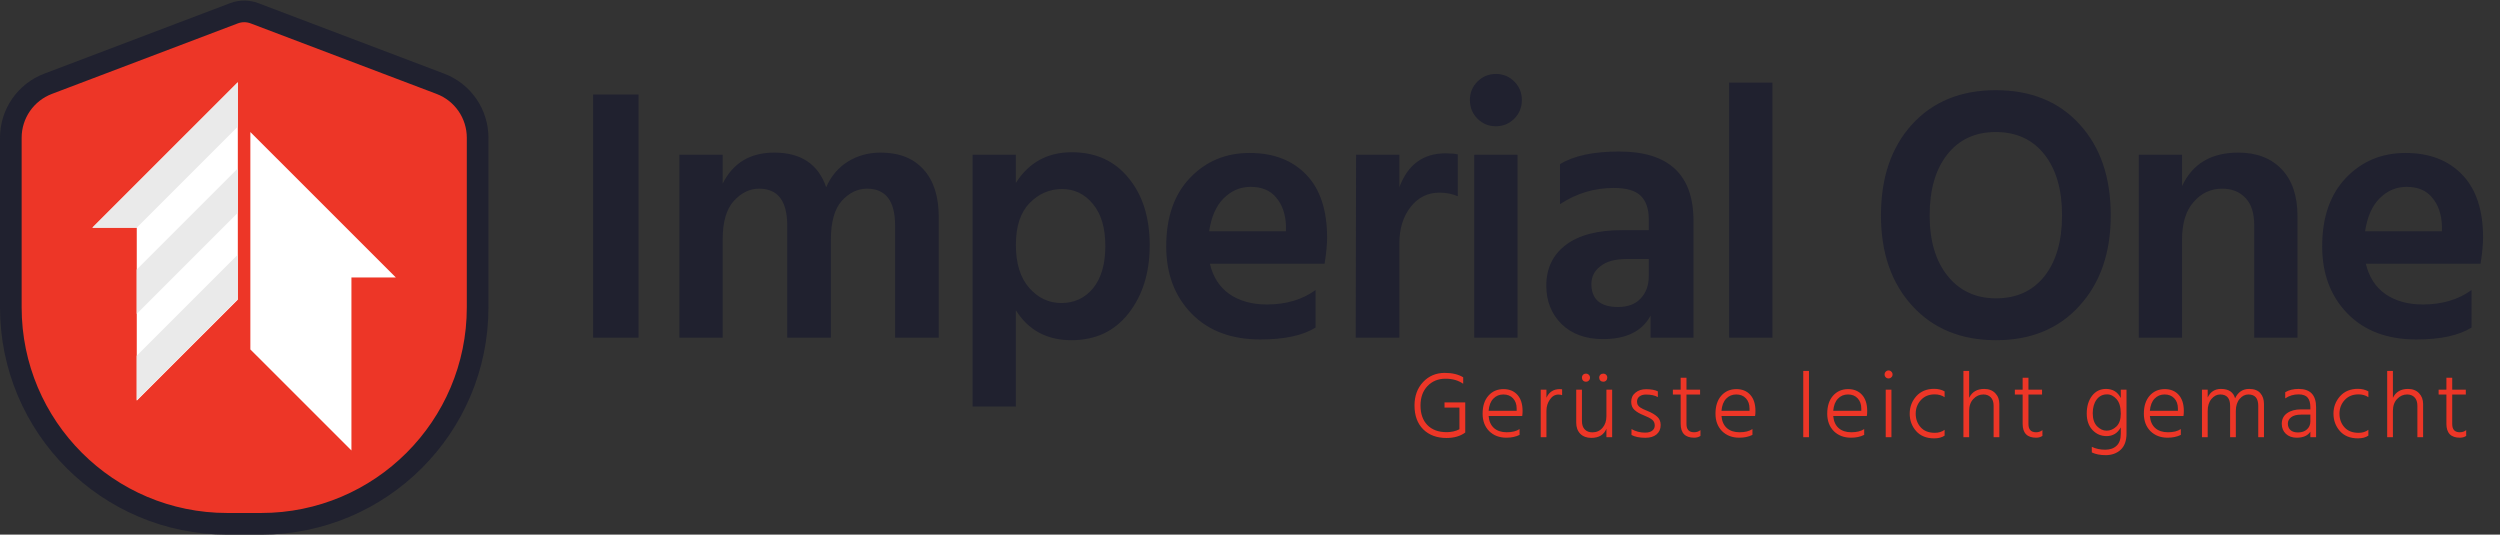
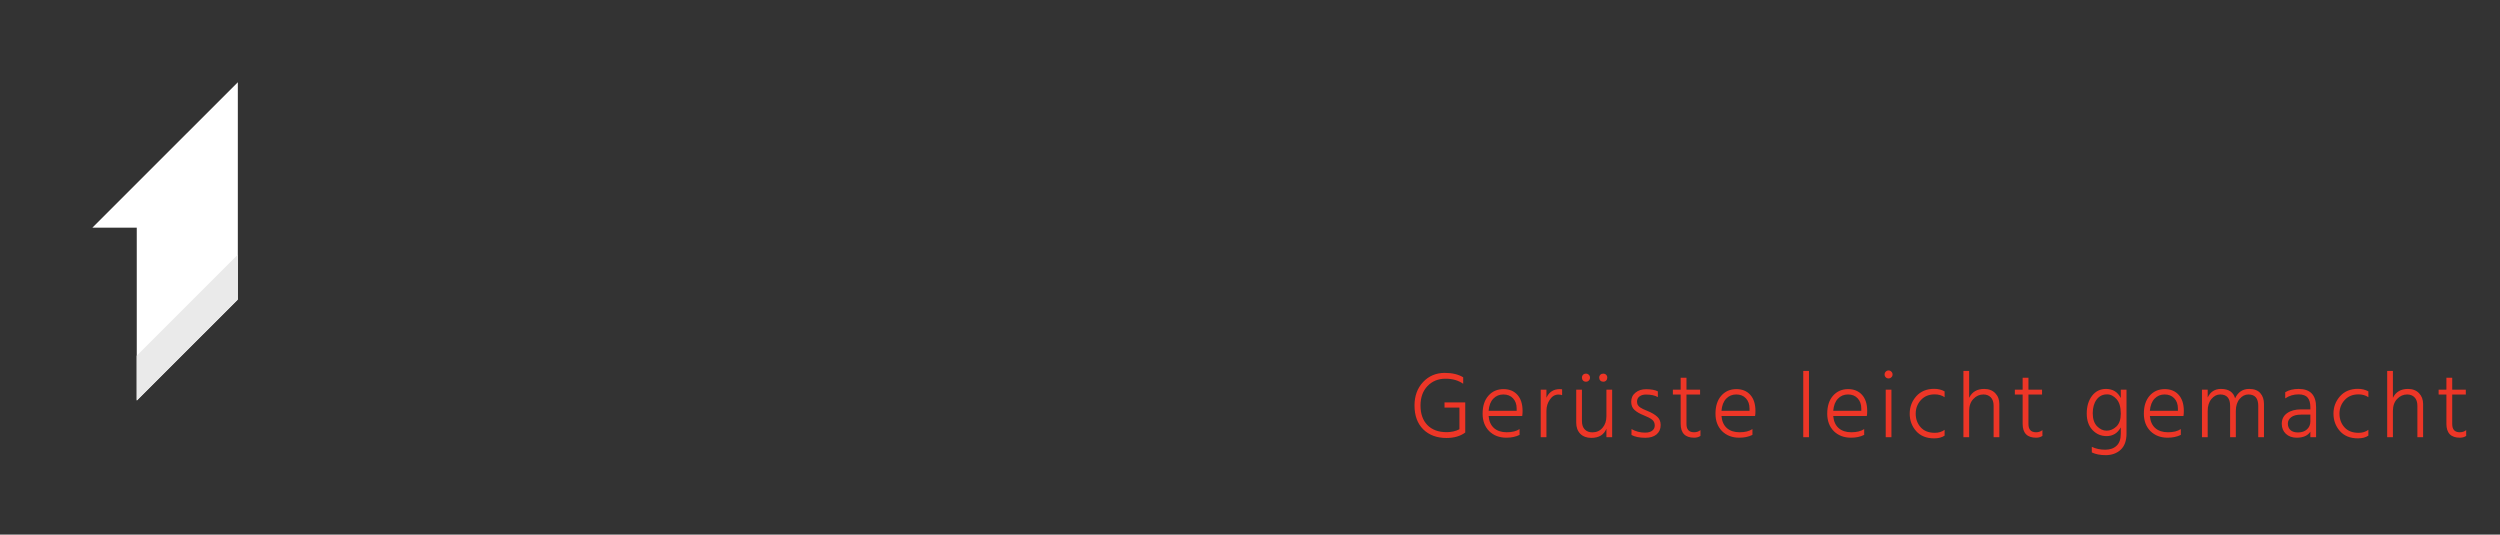
<svg xmlns="http://www.w3.org/2000/svg" width="3465" height="741" viewBox="0 0 3465 741" fill="none">
  <rect x="0" y="0" width="3465" height="741" fill="#333333" stroke="none" />
-   <path d="M15 190.927C15 157.69 35.551 127.915 66.627 116.128L324.313 18.381C333.453 14.914 343.547 14.914 352.687 18.381L610.373 116.128C641.449 127.915 662 157.69 662 190.927V426C662 591.685 527.685 726 362 726H315C149.315 726 15 591.685 15 426V190.927Z" fill="#ED3627" stroke="#20212F" stroke-width="30" />
-   <path d="M885 468H822V131H885V468ZM1301.11 468H1240.61V312.5C1240.61 278.5 1227.61 261.5 1201.61 261.5C1188.61 261.5 1176.95 267.167 1166.61 278.5C1156.61 289.833 1151.61 307.667 1151.61 332V468H1091.11V312.5C1091.11 278.5 1078.11 261.5 1052.11 261.5C1039.11 261.5 1027.45 267.167 1017.11 278.5C1006.78 289.833 1001.61 307.667 1001.61 332V468H941.613V214.5H1001.61V254.5C1015.95 225.833 1039.78 211.5 1073.11 211.5C1110.11 211.5 1134.11 227.5 1145.11 259.5C1151.78 244.167 1161.78 232.333 1175.11 224C1188.45 215.667 1203.61 211.5 1220.61 211.5C1246.28 211.5 1266.11 219.333 1280.11 235C1294.11 250.333 1301.11 272.333 1301.11 301V468ZM1408 563.5H1348V214.5H1408V253.5C1426 225.167 1451.83 211 1485.5 211C1518.5 211 1544.67 222.833 1564 246.5C1583.67 270.167 1593.5 301.333 1593.5 340C1593.5 378 1583.67 409.5 1564 434.5C1544.67 459.167 1518.33 471.5 1485 471.5C1451 471.5 1425.33 457.667 1408 430V563.5ZM1427 281.5C1414.33 294.5 1408 313.833 1408 339.5C1408 365.167 1414.17 385 1426.5 399C1438.83 413 1453.67 420 1471 420C1489 420 1503.67 413.167 1515 399.5C1526.33 385.5 1532 366 1532 341C1532 316 1526.33 296.667 1515 283C1503.67 269 1489.33 262 1472 262C1454.67 262 1439.67 268.5 1427 281.5ZM1823.38 454C1805.71 465 1780.21 470.5 1746.88 470.5C1706.54 470.5 1674.71 458.5 1651.38 434.5C1628.04 410.5 1616.38 379.5 1616.38 341.5C1616.38 301.167 1627.38 269.5 1649.38 246.5C1671.38 223.5 1698.88 212 1731.88 212C1764.88 212 1791.04 222 1810.38 242C1829.71 262 1839.38 291.167 1839.38 329.5C1839.38 338.833 1838.21 350.833 1835.88 365.5H1676.88C1681.21 383.833 1690.21 397.833 1703.88 407.5C1717.88 417.167 1735.21 422 1755.88 422C1782.54 422 1805.04 415.333 1823.38 402V454ZM1733.38 259C1719.04 259 1706.54 264.333 1695.88 275C1685.54 285.333 1678.88 300.5 1675.88 320.5H1782.38V313C1781.71 296.667 1777.21 283.667 1768.88 274C1760.88 264 1749.04 259 1733.38 259ZM1939.52 468H1879.02L1879.52 214.5H1939.52V259.5C1951.19 228.167 1972.52 212.5 2003.52 212.5C2010.52 212.5 2016.19 213 2020.52 214V272C2012.86 268.667 2004.36 267 1995.02 267C1978.69 267 1965.36 273.667 1955.02 287C1944.69 300.333 1939.52 317 1939.52 337V468ZM2103.29 468H2043.29V214.5H2103.29V468ZM2109.29 138.5C2109.29 148.833 2105.79 157.5 2098.79 164.5C2091.79 171.5 2083.29 175 2073.29 175C2063.29 175 2054.79 171.5 2047.79 164.5C2040.79 157.5 2037.29 148.833 2037.29 138.5C2037.29 128.5 2040.79 120 2047.79 113C2054.79 106 2063.29 102.5 2073.29 102.5C2083.29 102.5 2091.79 106 2098.79 113C2105.79 120 2109.29 128.5 2109.29 138.5ZM2242.68 425.5C2256.01 425.5 2266.34 421.667 2273.68 414C2281.34 406 2285.18 395.667 2285.18 383V359H2254.18C2238.51 359 2226.51 362.333 2218.18 369C2209.84 375.333 2205.68 383.5 2205.68 393.5C2205.68 414.833 2218.01 425.5 2242.68 425.5ZM2287.68 437.5C2276.01 459.167 2254.01 470 2221.68 470C2197.68 470 2178.51 463 2164.18 449C2150.18 435 2143.18 417.333 2143.18 396C2143.18 372 2152.18 353.167 2170.18 339.5C2188.18 325.833 2214.18 319 2248.18 319H2285.18V303.5C2285.18 289.5 2281.51 278.833 2274.18 271.5C2266.84 264.167 2254.34 260.5 2236.68 260.5C2209.68 260.5 2184.84 268 2162.18 283V227.5C2181.18 215.833 2208.51 210 2244.18 210C2312.84 210 2347.18 242 2347.18 306V468H2287.68V437.5ZM2456.59 468H2396.59V114.5H2456.59V468ZM2925.5 298.5C2925.5 350.5 2911 392.333 2882 424C2853.33 455.667 2814.83 471.5 2766.5 471.5C2718.17 471.5 2679.5 455.667 2650.5 424C2621.5 392.333 2607 350.5 2607 298.5C2607 246.167 2621.33 204.167 2650 172.5C2679 140.833 2717.67 125 2766 125C2815 125 2853.83 140.833 2882.5 172.5C2911.17 203.833 2925.5 245.833 2925.5 298.5ZM2674.5 298.5C2674.5 333.833 2682.83 361.833 2699.5 382.5C2716.17 403.167 2738.5 413.5 2766.5 413.5C2794.83 413.5 2817.17 403.333 2833.5 383C2849.83 362.333 2858 334.167 2858 298.5C2858 262.833 2849.83 234.667 2833.5 214C2817.17 193.333 2794.67 183 2766 183C2737.67 183 2715.33 193.333 2699 214C2682.67 234.667 2674.5 262.833 2674.5 298.5ZM3184.33 468H3124.33V312C3124.33 295.333 3120.33 282.833 3112.33 274.5C3104.33 265.833 3093.49 261.5 3079.83 261.5C3064.16 261.5 3050.99 267.667 3040.33 280C3029.66 292 3024.33 309.333 3024.33 332V468H2964.33V214.5H3024.33V258C3038.66 227 3064.66 211.5 3102.33 211.5C3127.66 211.5 3147.66 219.167 3162.33 234.5C3176.99 249.833 3184.33 271.5 3184.33 299.5V468ZM3425.54 454C3407.88 465 3382.38 470.5 3349.04 470.5C3308.71 470.5 3276.88 458.5 3253.54 434.5C3230.21 410.5 3218.54 379.5 3218.54 341.5C3218.54 301.167 3229.54 269.5 3251.54 246.5C3273.54 223.5 3301.04 212 3334.04 212C3367.04 212 3393.21 222 3412.54 242C3431.88 262 3441.54 291.167 3441.54 329.5C3441.54 338.833 3440.38 350.833 3438.04 365.5H3279.04C3283.38 383.833 3292.38 397.833 3306.04 407.5C3320.04 417.167 3337.38 422 3358.04 422C3384.71 422 3407.21 415.333 3425.54 402V454ZM3335.54 259C3321.21 259 3308.71 264.333 3298.04 275C3287.71 285.333 3281.04 300.5 3278.04 320.5H3384.54V313C3383.88 296.667 3379.38 283.667 3371.04 274C3363.04 264 3351.21 259 3335.54 259Z" fill="#20212F" />
  <path d="M2030.83 599.5C2023.98 604.527 2015.32 607.04 2004.83 607.04C1991.48 607.04 1980.74 603.053 1972.59 595.08C1964.53 587.02 1960.5 576.013 1960.5 562.06C1960.5 548.887 1964.44 538.053 1972.33 529.56C1980.3 521.067 1990.36 516.82 2002.49 516.82C2012.8 516.82 2021.3 518.857 2027.97 522.93V531.9C2021.3 527.22 2013.15 524.88 2003.53 524.88C1993.3 524.88 1984.94 528.303 1978.44 535.15C1972.03 541.91 1968.82 550.88 1968.82 562.06C1968.82 573.587 1972.03 582.643 1978.44 589.23C1984.85 595.73 1993.69 598.98 2004.96 598.98C2011.63 598.98 2017.57 597.637 2022.77 594.95V564.92H2002.1V557.77H2030.83V599.5ZM2106.12 602.75C2100.92 605.35 2094.85 606.65 2087.92 606.65C2078.12 606.65 2070.15 603.617 2064 597.55C2057.93 591.397 2054.9 583.337 2054.9 573.37C2054.9 562.797 2057.58 554.477 2062.96 548.41C2068.33 542.343 2075.31 539.31 2083.89 539.31C2091.95 539.31 2098.36 541.953 2103.13 547.24C2107.89 552.527 2110.28 559.98 2110.28 569.6C2110.28 572.547 2110.1 574.887 2109.76 576.62H2063.22C2063.82 583.9 2066.34 589.49 2070.76 593.39C2075.18 597.203 2081.03 599.11 2088.31 599.11C2095.76 599.11 2101.7 597.637 2106.12 594.69V602.75ZM2083.63 546.72C2078.08 546.72 2073.44 548.67 2069.72 552.57C2065.99 556.47 2063.82 562.06 2063.22 569.34H2102.09V566.35C2102.09 560.37 2100.4 555.603 2097.02 552.05C2093.72 548.497 2089.26 546.72 2083.63 546.72ZM2143.37 606H2135.44V540.09H2143.37V551.27C2147.01 543.297 2153.16 539.31 2161.83 539.31C2162.44 539.31 2163.52 539.397 2165.08 539.57V547.63C2163.35 547.11 2161.61 546.85 2159.88 546.85C2155.2 546.85 2151.26 549.19 2148.05 553.87C2144.93 558.463 2143.37 563.577 2143.37 569.21V606ZM2234.43 606H2226.5V594.17C2223.03 602.663 2216.05 606.91 2205.57 606.91C2199.15 606.91 2194.04 605.003 2190.23 601.19C2186.5 597.29 2184.64 592.177 2184.64 585.85V540.09H2192.57V583.64C2192.57 588.667 2193.87 592.523 2196.47 595.21C2199.15 597.897 2202.66 599.24 2207 599.24C2212.8 599.24 2217.48 597.16 2221.04 593C2224.68 588.84 2226.5 583.423 2226.5 576.75V540.09H2234.43V606ZM2227.67 523.45C2227.67 525.01 2227.15 526.353 2226.11 527.48C2225.07 528.52 2223.72 529.04 2222.08 529.04C2220.52 529.04 2219.17 528.52 2218.05 527.48C2217.01 526.353 2216.49 525.01 2216.49 523.45C2216.49 521.803 2217.01 520.46 2218.05 519.42C2219.17 518.38 2220.52 517.86 2222.08 517.86C2223.72 517.86 2225.07 518.38 2226.11 519.42C2227.15 520.46 2227.67 521.803 2227.67 523.45ZM2203.75 523.45C2203.75 525.01 2203.18 526.353 2202.06 527.48C2201.02 528.52 2199.72 529.04 2198.16 529.04C2196.51 529.04 2195.17 528.52 2194.13 527.48C2193.09 526.353 2192.57 525.01 2192.57 523.45C2192.57 521.803 2193.09 520.46 2194.13 519.42C2195.17 518.38 2196.51 517.86 2198.16 517.86C2199.72 517.86 2201.02 518.38 2202.06 519.42C2203.18 520.46 2203.75 521.803 2203.75 523.45ZM2301.68 589.1C2301.68 594.56 2299.77 598.893 2295.96 602.1C2292.23 605.22 2287.07 606.78 2280.49 606.78C2272.51 606.78 2266.1 605.48 2261.25 602.88V594.69C2267.05 597.983 2273.29 599.63 2279.97 599.63C2284.39 599.63 2287.72 598.72 2289.98 596.9C2292.32 595.08 2293.49 592.697 2293.49 589.75C2293.49 586.283 2292.27 583.597 2289.85 581.69C2287.51 579.783 2283.61 577.747 2278.15 575.58C2272.86 573.5 2268.66 571.073 2265.54 568.3C2262.42 565.527 2260.86 561.713 2260.86 556.86C2260.86 551.573 2262.81 547.37 2266.71 544.25C2270.61 541.043 2275.5 539.44 2281.4 539.44C2288.5 539.44 2293.96 540.437 2297.78 542.43V550.36C2293.7 548.02 2288.2 546.85 2281.27 546.85C2277.45 546.85 2274.42 547.76 2272.17 549.58C2270 551.313 2268.92 553.61 2268.92 556.47C2268.92 558.203 2269.22 559.72 2269.83 561.02C2270.52 562.32 2271.65 563.533 2273.21 564.66C2274.85 565.7 2276.24 566.48 2277.37 567C2278.49 567.52 2280.31 568.3 2282.83 569.34C2288.89 571.767 2293.53 574.453 2296.74 577.4C2300.03 580.26 2301.68 584.16 2301.68 589.1ZM2356.83 604.18C2354.32 605.827 2351.41 606.65 2348.12 606.65C2335.64 606.65 2329.4 600.237 2329.4 587.41V546.85H2318.61V540.09H2329.4V523.58H2337.46V540.09H2356.31V546.85H2337.46V587.8C2337.46 595.34 2340.97 599.11 2347.99 599.11C2351.46 599.11 2354.4 598.113 2356.83 596.12V604.18ZM2428.88 602.75C2423.68 605.35 2417.62 606.65 2410.68 606.65C2400.89 606.65 2392.92 603.617 2386.76 597.55C2380.7 591.397 2377.66 583.337 2377.66 573.37C2377.66 562.797 2380.35 554.477 2385.72 548.41C2391.1 542.343 2398.07 539.31 2406.65 539.31C2414.71 539.31 2421.13 541.953 2425.89 547.24C2430.66 552.527 2433.04 559.98 2433.04 569.6C2433.04 572.547 2432.87 574.887 2432.52 576.62H2385.98C2386.59 583.9 2389.1 589.49 2393.52 593.39C2397.94 597.203 2403.79 599.11 2411.07 599.11C2418.53 599.11 2424.46 597.637 2428.88 594.69V602.75ZM2406.39 546.72C2400.85 546.72 2396.21 548.67 2392.48 552.57C2388.76 556.47 2386.59 562.06 2385.98 569.34H2424.85V566.35C2424.85 560.37 2423.16 555.603 2419.78 552.05C2416.49 548.497 2412.03 546.72 2406.39 546.72ZM2507.24 606H2499.31V514.09H2507.24V606ZM2583.77 602.75C2578.57 605.35 2572.5 606.65 2565.57 606.65C2555.78 606.65 2547.8 603.617 2541.65 597.55C2535.58 591.397 2532.55 583.337 2532.55 573.37C2532.55 562.797 2535.24 554.477 2540.61 548.41C2545.98 542.343 2552.96 539.31 2561.54 539.31C2569.6 539.31 2576.01 541.953 2580.78 547.24C2585.55 552.527 2587.93 559.98 2587.93 569.6C2587.93 572.547 2587.76 574.887 2587.41 576.62H2540.87C2541.48 583.9 2543.99 589.49 2548.41 593.39C2552.83 597.203 2558.68 599.11 2565.96 599.11C2573.41 599.11 2579.35 597.637 2583.77 594.69V602.75ZM2561.28 546.72C2555.73 546.72 2551.1 548.67 2547.37 552.57C2543.64 556.47 2541.48 562.06 2540.87 569.34H2579.74V566.35C2579.74 560.37 2578.05 555.603 2574.67 552.05C2571.38 548.497 2566.91 546.72 2561.28 546.72ZM2621.54 606H2613.61V540.09H2621.54V606ZM2621.41 515.13C2622.54 516.17 2623.1 517.47 2623.1 519.03C2623.1 520.59 2622.54 521.89 2621.41 522.93C2620.37 523.97 2619.07 524.49 2617.51 524.49C2615.95 524.49 2614.65 523.97 2613.61 522.93C2612.57 521.89 2612.05 520.59 2612.05 519.03C2612.05 517.47 2612.57 516.17 2613.61 515.13C2614.65 514.003 2615.95 513.44 2617.51 513.44C2619.07 513.44 2620.37 514.003 2621.41 515.13ZM2695.21 603.79C2691.49 606.303 2686.68 607.56 2680.78 607.56C2670.12 607.56 2661.8 604.223 2655.82 597.55C2649.84 590.79 2646.85 582.687 2646.85 573.24C2646.85 564.053 2649.89 556.037 2655.95 549.19C2662.11 542.343 2670.38 538.92 2680.78 538.92C2686.16 538.92 2690.97 540.09 2695.21 542.43V550.49C2691.31 547.89 2686.76 546.59 2681.56 546.59C2673.5 546.59 2667.09 549.233 2662.32 554.52C2657.56 559.72 2655.17 566.003 2655.17 573.37C2655.17 580.823 2657.47 587.107 2662.06 592.22C2666.66 597.333 2673.2 599.89 2681.69 599.89C2686.98 599.89 2691.49 598.503 2695.21 595.73V603.79ZM2771.09 606H2763.16V562.45C2763.16 557.337 2761.86 553.437 2759.26 550.75C2756.66 548.063 2753.24 546.72 2748.99 546.72C2743.62 546.72 2738.98 548.8 2735.08 552.96C2731.18 557.033 2729.23 562.58 2729.23 569.6V606H2721.3V514.09H2729.23V551.4C2733.22 543.167 2740.2 539.05 2750.16 539.05C2756.49 539.05 2761.56 541 2765.37 544.9C2769.19 548.8 2771.09 553.827 2771.09 559.98V606ZM2830.8 604.18C2828.29 605.827 2825.38 606.65 2822.09 606.65C2809.61 606.65 2803.37 600.237 2803.37 587.41V546.85H2792.58V540.09H2803.37V523.58H2811.43V540.09H2830.28V546.85H2811.43V587.8C2811.43 595.34 2814.94 599.11 2821.96 599.11C2825.43 599.11 2828.37 598.113 2830.8 596.12V604.18ZM2947.34 600.93C2947.34 610.897 2944.65 618.35 2939.28 623.29C2933.91 628.317 2926.97 630.83 2918.48 630.83C2910.94 630.83 2904.53 629.573 2899.24 627.06V619.26C2904.61 621.947 2910.81 623.29 2917.83 623.29C2924.42 623.29 2929.66 621.47 2933.56 617.83C2937.46 614.277 2939.41 608.643 2939.41 600.93V592.35C2934.99 600.41 2928.4 604.44 2919.65 604.44C2912.02 604.44 2905.52 601.623 2900.15 595.99C2894.86 590.357 2892.22 582.73 2892.22 573.11C2892.22 563.23 2894.65 555.083 2899.5 548.67C2904.44 542.257 2910.9 539.05 2918.87 539.05C2928.32 539.05 2935.16 543.253 2939.41 551.66V540.09H2947.34V600.93ZM2900.54 572.72C2900.54 580.607 2902.53 586.63 2906.52 590.79C2910.51 594.863 2914.93 596.9 2919.78 596.9C2924.72 596.9 2929.23 594.993 2933.3 591.18C2937.37 587.28 2939.41 581.343 2939.41 573.37C2939.41 564.27 2937.46 557.553 2933.56 553.22C2929.66 548.8 2925.28 546.59 2920.43 546.59C2914.28 546.59 2909.42 549.017 2905.87 553.87C2902.32 558.723 2900.54 565.007 2900.54 572.72ZM3022.62 602.75C3017.42 605.35 3011.35 606.65 3004.42 606.65C2994.62 606.65 2986.65 603.617 2980.5 597.55C2974.43 591.397 2971.4 583.337 2971.4 573.37C2971.4 562.797 2974.08 554.477 2979.46 548.41C2984.83 542.343 2991.81 539.31 3000.39 539.31C3008.45 539.31 3014.86 541.953 3019.63 547.24C3024.39 552.527 3026.78 559.98 3026.78 569.6C3026.78 572.547 3026.6 574.887 3026.26 576.62H2979.72C2980.32 583.9 2982.84 589.49 2987.26 593.39C2991.68 597.203 2997.53 599.11 3004.81 599.11C3012.26 599.11 3018.2 597.637 3022.62 594.69V602.75ZM3000.13 546.72C2994.58 546.72 2989.94 548.67 2986.22 552.57C2982.49 556.47 2980.32 562.06 2979.72 569.34H3018.59V566.35C3018.59 560.37 3016.9 555.603 3013.52 552.05C3010.22 548.497 3005.76 546.72 3000.13 546.72ZM3137.87 606H3129.94V562.45C3129.94 551.963 3125.35 546.72 3116.16 546.72C3111.65 546.72 3107.62 548.8 3104.07 552.96C3100.6 557.12 3098.87 562.667 3098.87 569.6V606H3090.94V562.45C3090.94 551.963 3086.35 546.72 3077.16 546.72C3072.65 546.72 3068.62 548.8 3065.07 552.96C3061.6 557.12 3059.87 562.667 3059.87 569.6V606H3051.94V540.09H3059.87V550.88C3063.6 542.993 3069.75 539.05 3078.33 539.05C3088.9 539.05 3095.4 543.383 3097.83 552.05C3101.9 543.383 3108.4 539.05 3117.33 539.05C3124.26 539.05 3129.42 541 3132.8 544.9C3136.18 548.713 3137.87 553.74 3137.87 559.98V606ZM3185.01 599.37C3190.21 599.37 3194.37 597.94 3197.49 595.08C3200.61 592.22 3202.17 588.58 3202.17 584.16V574.67H3189.3C3183.15 574.67 3178.56 575.883 3175.52 578.31C3172.49 580.65 3170.97 583.597 3170.97 587.15C3170.97 590.79 3172.14 593.737 3174.48 595.99C3176.91 598.243 3180.42 599.37 3185.01 599.37ZM3202.17 598.33C3198.53 603.877 3192.21 606.65 3183.19 606.65C3177.13 606.65 3172.14 604.873 3168.24 601.32C3164.43 597.68 3162.52 593.043 3162.52 587.41C3162.52 581.083 3164.95 576.187 3169.8 572.72C3174.74 569.167 3181.24 567.39 3189.3 567.39H3202.17V564.4C3202.17 558.507 3200.92 554.087 3198.4 551.14C3195.89 548.107 3191.69 546.59 3185.79 546.59C3178.95 546.59 3172.79 548.453 3167.33 552.18V543.6C3172.36 540.567 3178.56 539.05 3185.92 539.05C3202.04 539.05 3210.1 547.5 3210.1 564.4V606H3202.17V598.33ZM3282.56 603.79C3278.83 606.303 3274.02 607.56 3268.13 607.56C3257.47 607.56 3249.15 604.223 3243.17 597.55C3237.19 590.79 3234.2 582.687 3234.2 573.24C3234.2 564.053 3237.23 556.037 3243.3 549.19C3249.45 542.343 3257.73 538.92 3268.13 538.92C3273.5 538.92 3278.31 540.09 3282.56 542.43V550.49C3278.66 547.89 3274.11 546.59 3268.91 546.59C3260.85 546.59 3254.43 549.233 3249.67 554.52C3244.9 559.72 3242.52 566.003 3242.52 573.37C3242.52 580.823 3244.81 587.107 3249.41 592.22C3254 597.333 3260.54 599.89 3269.04 599.89C3274.32 599.89 3278.83 598.503 3282.56 595.73V603.79ZM3358.43 606H3350.5V562.45C3350.5 557.337 3349.2 553.437 3346.6 550.75C3344 548.063 3340.58 546.72 3336.33 546.72C3330.96 546.72 3326.32 548.8 3322.42 552.96C3318.52 557.033 3316.57 562.58 3316.57 569.6V606H3308.64V514.09H3316.57V551.4C3320.56 543.167 3327.54 539.05 3337.5 539.05C3343.83 539.05 3348.9 541 3352.71 544.9C3356.53 548.8 3358.43 553.827 3358.43 559.98V606ZM3418.14 604.18C3415.63 605.827 3412.73 606.65 3409.43 606.65C3396.95 606.65 3390.71 600.237 3390.71 587.41V546.85H3379.92V540.09H3390.71V523.58H3398.77V540.09H3417.62V546.85H3398.77V587.8C3398.77 595.34 3402.28 599.11 3409.3 599.11C3412.77 599.11 3415.72 598.113 3418.14 596.12V604.18Z" fill="#ED3627" />
  <path d="M128 315.581L329.635 114V415.31L189.552 555.356V315.581H128Z" fill="white" />
-   <path d="M189.443 373.621L329.639 233.426V294.869L189.443 435.065V373.621Z" fill="#EAEAEA" />
-   <path d="M128 315.639L329.639 114V175.444L189.443 315.639H128Z" fill="#EAEAEA" />
  <path d="M189.443 493.047L329.639 352.852V414.295L189.443 554.491V493.047Z" fill="#EAEAEA" />
-   <path d="M548.635 384.581L347 183L347 484.311L487.083 624.356L487.083 384.581L548.635 384.581Z" fill="white" />
</svg>